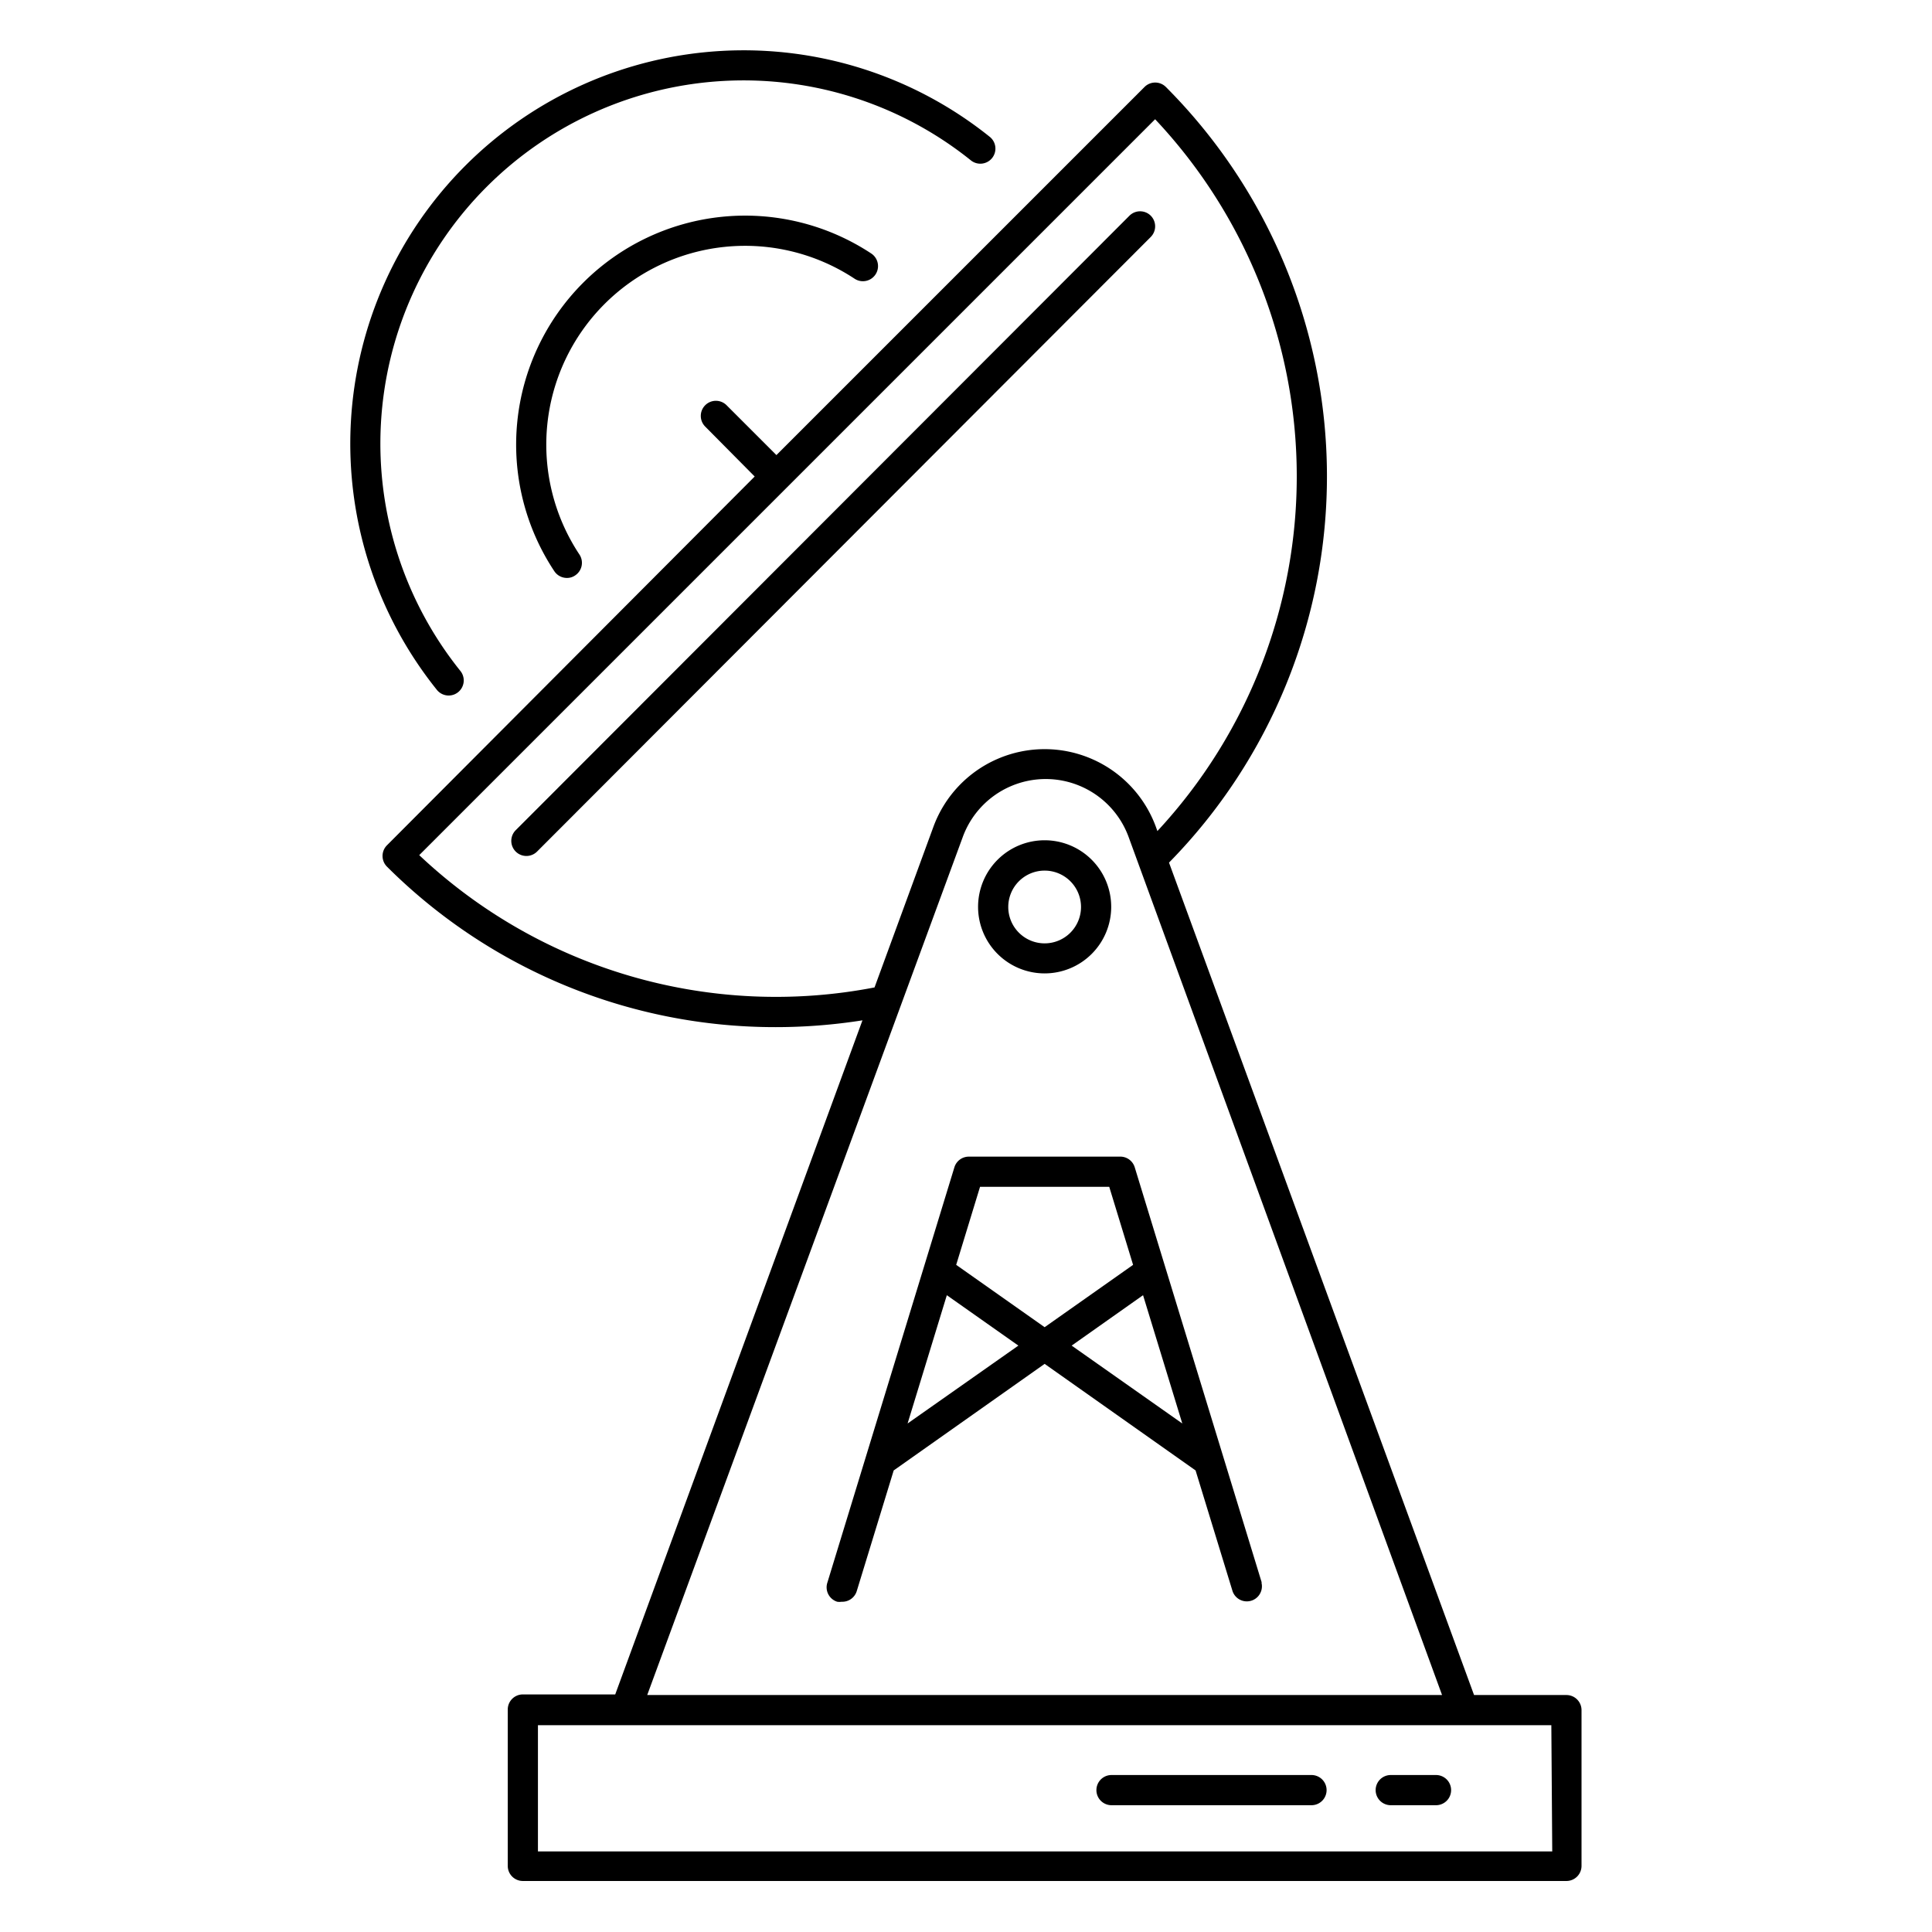
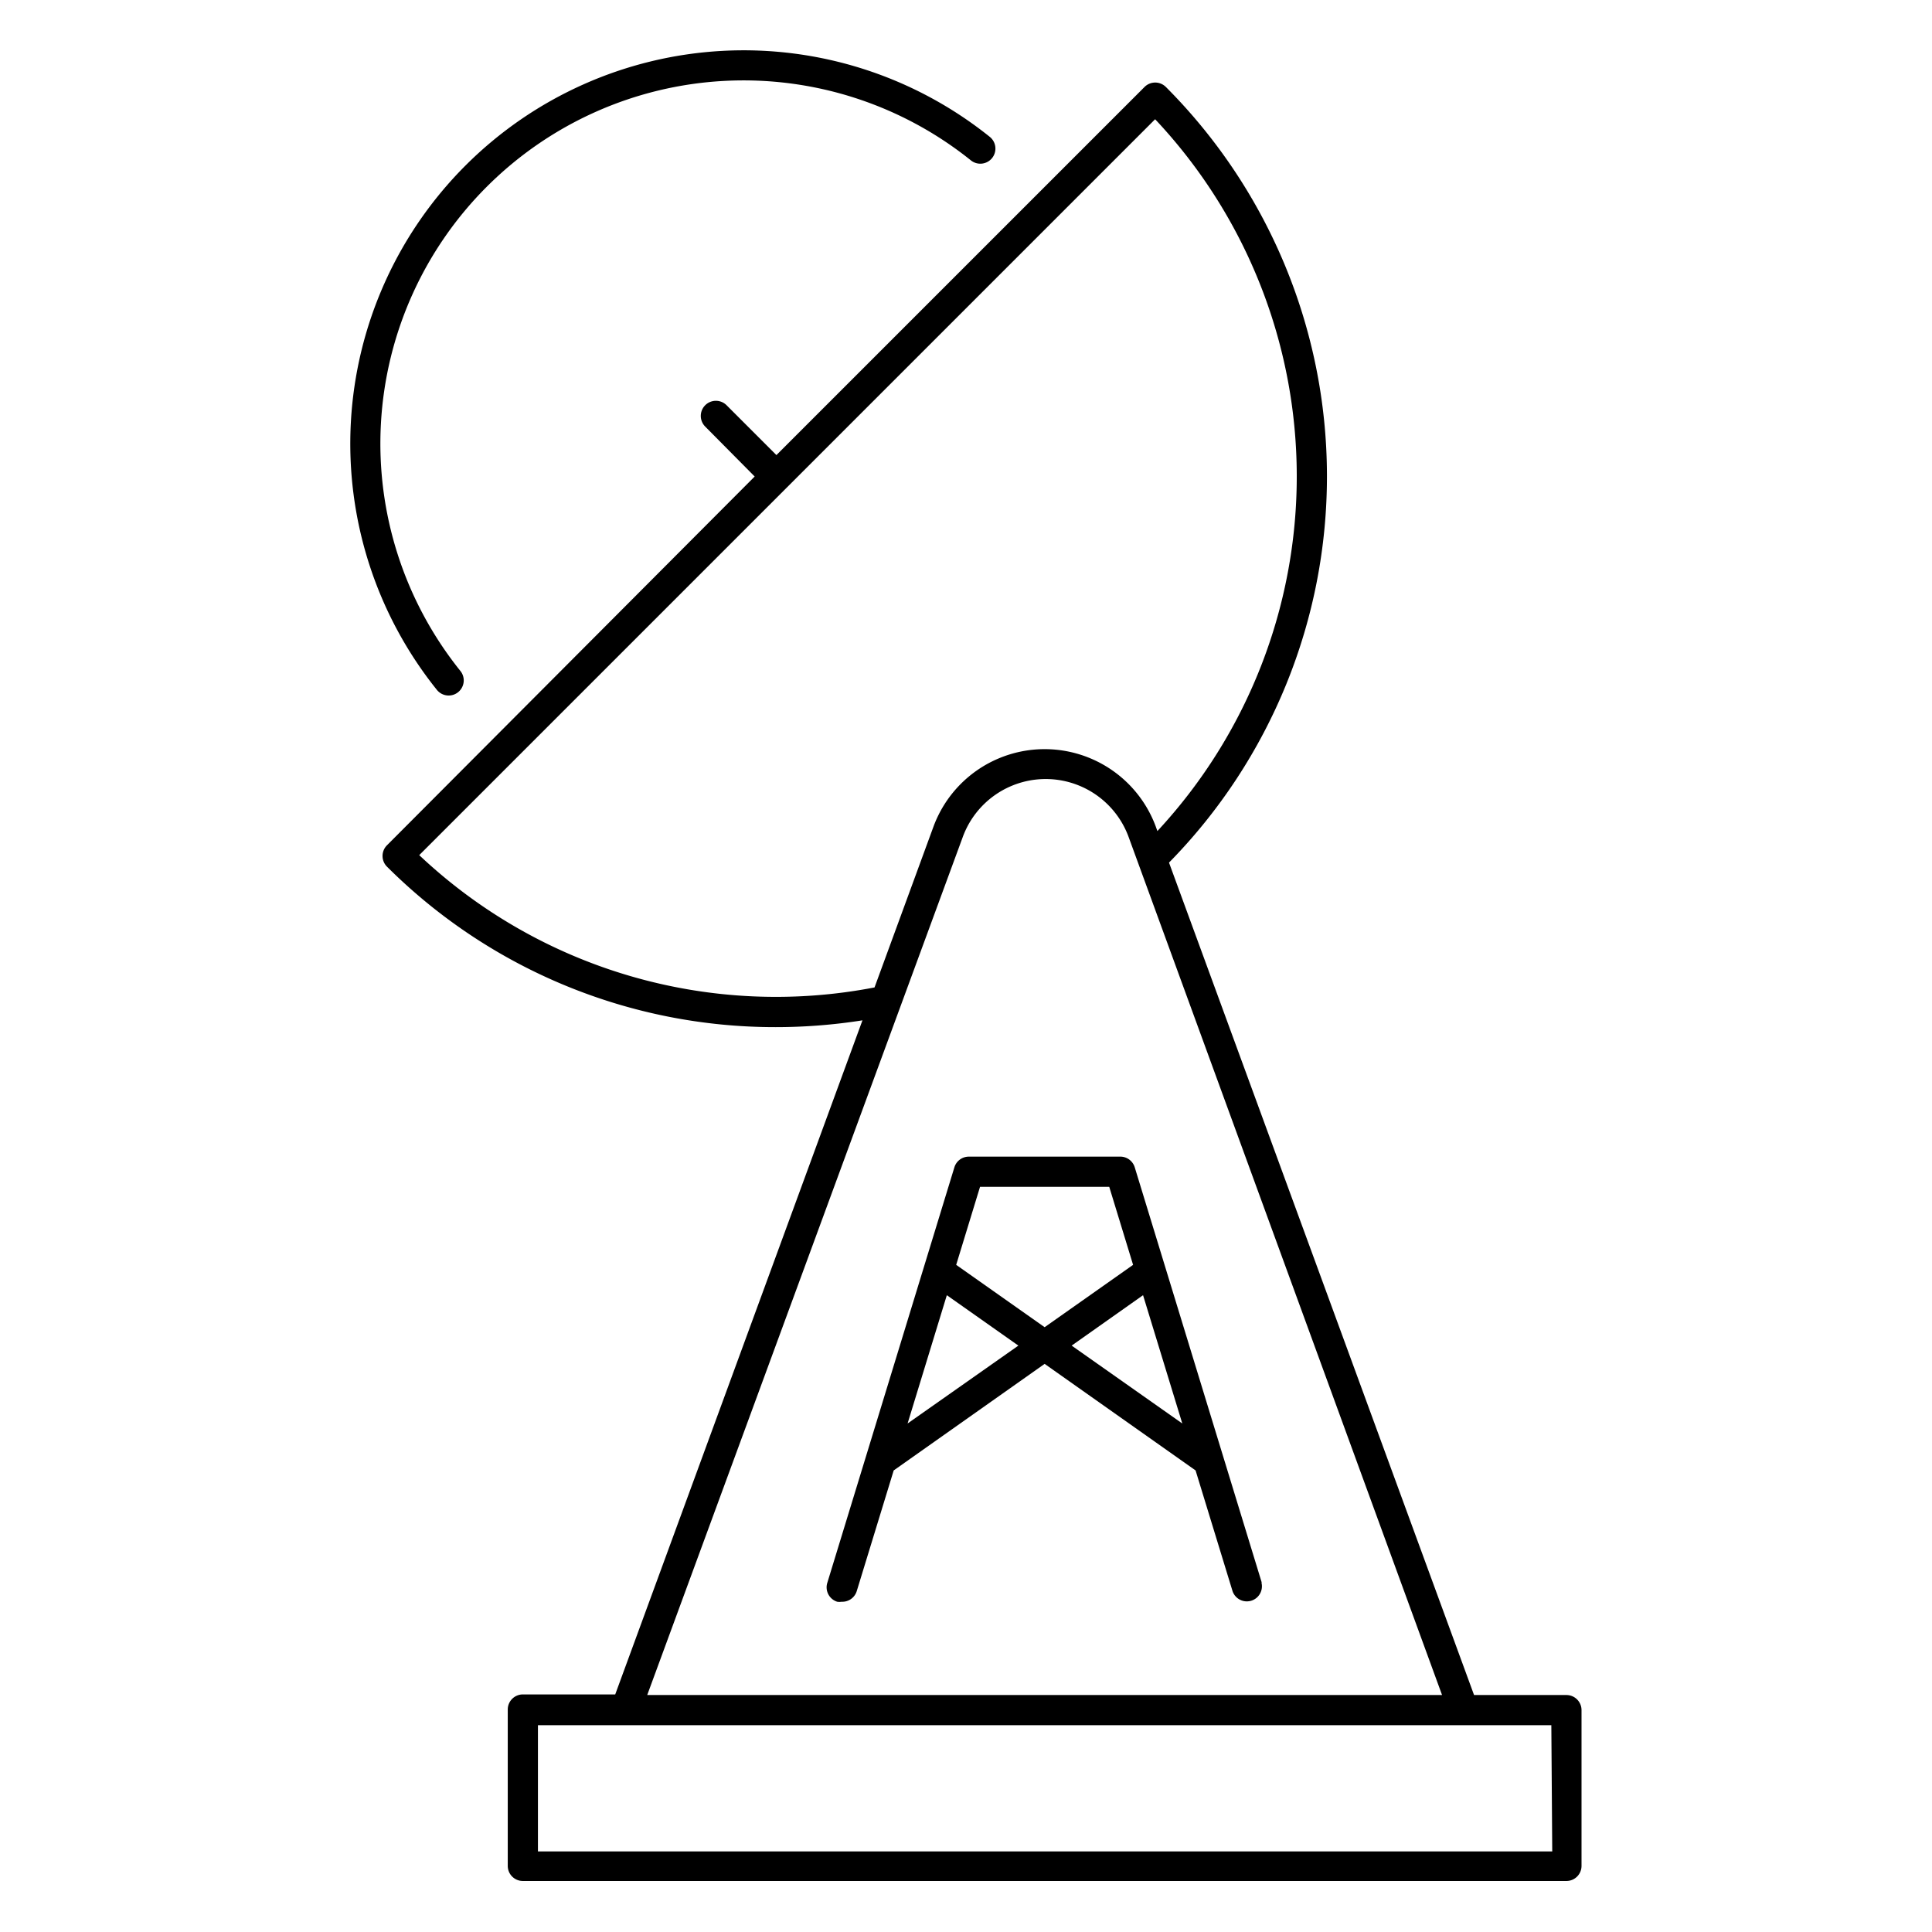
<svg xmlns="http://www.w3.org/2000/svg" fill="#000000" width="800px" height="800px" viewBox="0 0 128 128" data-name="Layer 1" id="Layer_1">
  <title />
-   <path d="M76.24,14.29a1,1,0,0,0-1.41,0L34.17,55a1,1,0,0,0,1.41,1.42L76.24,15.7A1,1,0,0,0,76.24,14.29Z" />
  <path d="M65.73,10.47a1,1,0,0,0-.15-1.4A26.06,26.06,0,0,0,28.94,45.7a1,1,0,0,0,.78.38,1,1,0,0,0,.63-.22,1,1,0,0,0,.15-1.41A24.06,24.06,0,0,1,64.33,10.63,1,1,0,0,0,65.73,10.47Z" />
-   <path d="M56.61,18.46a1,1,0,1,0,1.12-1.66,15.17,15.17,0,0,0-21,21.05,1,1,0,0,0,.83.44.94.94,0,0,0,.55-.17,1,1,0,0,0,.28-1.38A13.17,13.17,0,0,1,56.61,18.46Z" />
  <path d="M83.6,104.87,75.18,77.34a1,1,0,0,0-1-.71h-10a1,1,0,0,0-.95.71l-8.42,27.53a1,1,0,0,0,.66,1.25,1,1,0,0,0,.29,0,1,1,0,0,0,1-.7l2.45-8,10-7.06,10,7.06,2.45,8a1,1,0,0,0,1.91-.59ZM64.93,78.63h8.56l1.58,5.17-5.86,4.13L63.35,83.8Zm-4.8,15.68,2.6-8.5,4.74,3.34ZM71,89.15l4.73-3.34,2.6,8.5Z" />
-   <path d="M69.21,64.49a4.41,4.41,0,1,0-4.41-4.4A4.41,4.41,0,0,0,69.21,64.49Zm0-6.81a2.41,2.41,0,1,1-2.41,2.41A2.41,2.41,0,0,1,69.21,57.68Z" />
  <path d="M103.78,112.3H97.66v0L77.45,57.15a36.52,36.52,0,0,0-.21-51.39,1,1,0,0,0-1.41,0L51.44,30.15l-3.3-3.3a1,1,0,0,0-1.42,0,1,1,0,0,0,0,1.41L50,31.57,25.64,56a1,1,0,0,0,0,1.42A36.4,36.4,0,0,0,51.4,68.05a37,37,0,0,0,5.74-.45L40.76,112.26a.08.08,0,0,1,0,0H34.64a1,1,0,0,0-1,1v10.36a1,1,0,0,0,1,1h69.14a1,1,0,0,0,1-1V113.3A1,1,0,0,0,103.78,112.3Zm-76-55.65L76.53,7.9a34.52,34.52,0,0,1,.15,47.16l-.1-.28a7.85,7.85,0,0,0-14.74,0l-3.9,10.64A34.43,34.43,0,0,1,27.77,56.65Zm36-1.18a5.85,5.85,0,0,1,11,0L95.54,112.3H42.88Zm39.06,67.19H35.64V114.3h67.14Z" />
-   <path d="M73.64,119.6H86.89a1,1,0,1,0,0-2H73.64a1,1,0,0,0,0,2Z" />
-   <path d="M92.14,119.6h3a1,1,0,1,0,0-2h-3a1,1,0,0,0,0,2Z" />
</svg>